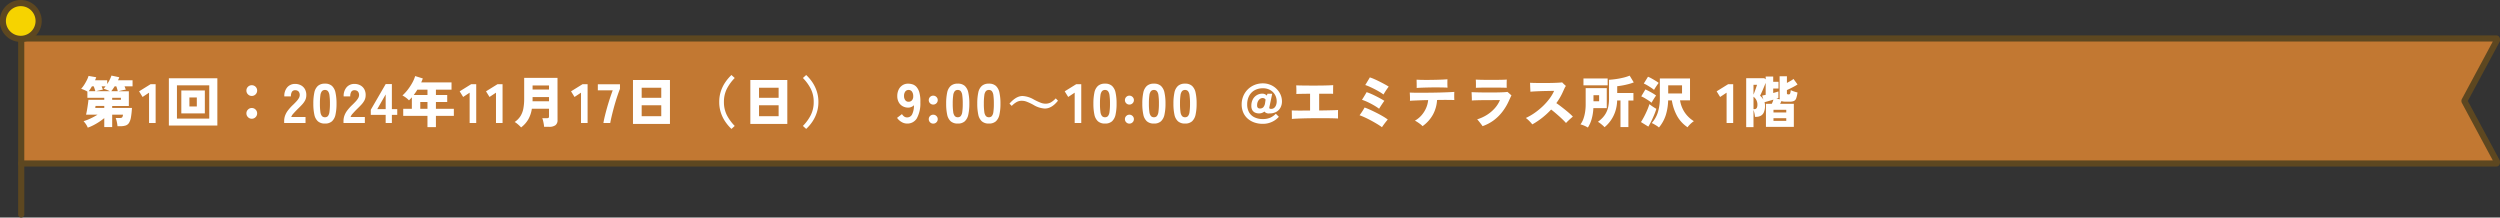
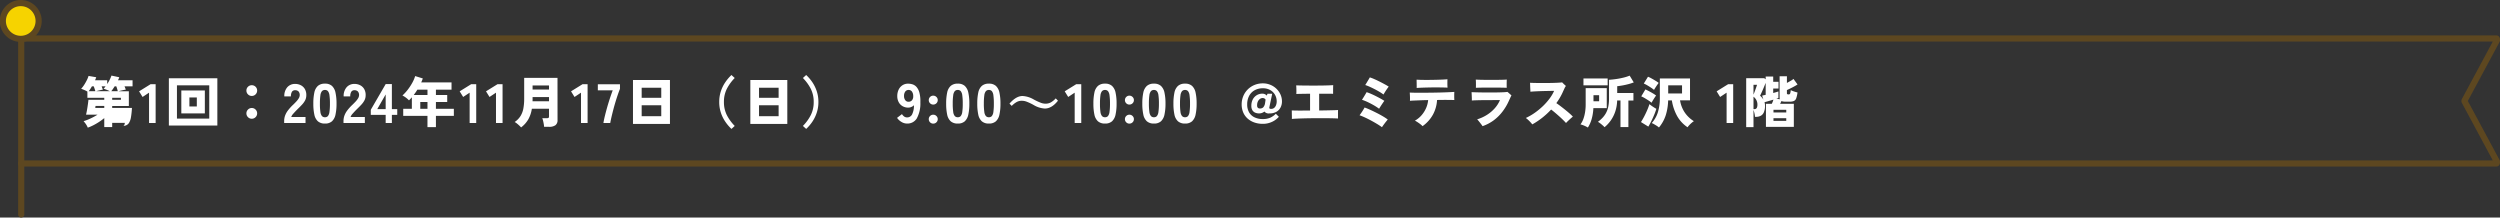
<svg xmlns="http://www.w3.org/2000/svg" width="813" height="70.75" viewBox="0 0 813 70.75">
  <rect x="0" y="0" width="813" height="70.75" fill="#333333" stroke="none" />
  <defs>
    <clipPath id="clip-path">
      <rect id="長方形_4944" data-name="長方形 4944" width="813" height="70.75" fill="none" />
    </clipPath>
  </defs>
  <g id="project-02_date_01" transform="translate(-548.849 -3309.4)">
    <g id="グループ_10475" data-name="グループ 10475" transform="translate(548.849 3309.4)">
      <g id="グループ_10468" data-name="グループ 10468" transform="translate(0 0)" clip-path="url(#clip-path)">
-         <path id="パス_41701" data-name="パス 41701" d="M6.979,12.506H811.892c.165,0,.259.4.157.668L801.55,32.7a.424.424,0,0,0,0,.271l10.5,19.525c.1.272.008.668-.157.668H6.979" transform="translate(-0.079 0)" fill="#c27832" />
        <path id="パス_41702" data-name="パス 41702" d="M811.892,54.163H6.979a1,1,0,0,1,0-2H810.735L800.669,33.444a1.006,1.006,0,0,1-.057-.126,1.429,1.429,0,0,1,0-.966,1.006,1.006,0,0,1,.057-.126l10.066-18.719H6.979a1,1,0,0,1,0-2H811.892a1.13,1.13,0,0,1,.935.5,1.714,1.714,0,0,1,.159,1.516.976.976,0,0,1-.056.123L802.612,32.834l10.317,19.187a.976.976,0,0,1,.056.123,1.714,1.714,0,0,1-.159,1.516A1.13,1.13,0,0,1,811.892,54.163Z" transform="translate(-0.079 0)" fill="#5d4720" />
        <line id="線_107" data-name="線 107" y1="60.769" transform="translate(6.9 8.981)" fill="#ffef00" />
        <path id="線_108" data-name="線 108" d="M0,61.769a1,1,0,0,1-1-1V0A1,1,0,0,1,0-1,1,1,0,0,1,1,0V60.769A1,1,0,0,1,0,61.769Z" transform="translate(6.9 8.981)" fill="#5d4720" />
        <path id="パス_41703" data-name="パス 41703" d="M12.509,6.821A5.755,5.755,0,1,1,6.755,1a5.787,5.787,0,0,1,5.754,5.82" transform="translate(-0.011 0)" fill="#f6d300" />
        <path id="パス_41704" data-name="パス 41704" d="M6.755,0a6.82,6.82,0,0,1,0,13.64A6.82,6.82,0,0,1,6.755,0Zm0,11.64a4.82,4.82,0,0,0,0-9.64,4.82,4.82,0,0,0,0,9.64Z" transform="translate(-0.011 0)" fill="#5d4720" />
      </g>
    </g>
-     <path id="パス_41900" data-name="パス 41900" d="M2.394,1.512A5.666,5.666,0,0,0,1.8.4a7.308,7.308,0,0,0-.774-.99,16.915,16.915,0,0,0,2.223-.864A19.925,19.925,0,0,0,5.58-2.718H1.836q.108-.468.234-1.116T2.3-5.184q.108-.7.189-1.323T2.61-7.542H7.758V-8.19H2.268v-2.034a8.659,8.659,0,0,0-1.035-.522,8.56,8.56,0,0,0-1-.378A9.141,9.141,0,0,0,1.215-12.4a15.806,15.806,0,0,0,.864-1.512,8.283,8.283,0,0,0,.567-1.4l2.5.432q-.162.45-.378.972H8.712v1.242a13.873,13.873,0,0,0,.819-1.422,10.345,10.345,0,0,0,.567-1.332l2.538.54a4.263,4.263,0,0,1-.18.477q-.108.243-.234.495h4.734v1.98h-2.61q.126.306.234.594t.18.486q-.522.072-1.215.225t-1.161.3H15.75v4.788H10.332V-4.9h6.426a25.446,25.446,0,0,1-.324,3.042,5.084,5.084,0,0,1-.621,1.8A2.058,2.058,0,0,1,14.724.81a5.483,5.483,0,0,1-1.746.234H12.06a11.071,11.071,0,0,0-.225-1.431,6.742,6.742,0,0,0-.369-1.233h1.17a2.553,2.553,0,0,0,.7-.072.538.538,0,0,0,.342-.315,2.936,2.936,0,0,0,.18-.711H10.332V1.314H7.758V-1.6a18.039,18.039,0,0,1-1.71,1.26A20.107,20.107,0,0,1,4.176.747,13.6,13.6,0,0,1,2.394,1.512Zm2.7-11.844h4.5q-.27-.144-.666-.306t-.774-.306q-.378-.144-.63-.216a3.262,3.262,0,0,0,.342-.36q.162-.2.324-.414h-1.3q.126.288.234.585l.18.495q-.414.072-1.08.225T5.094-10.332Zm-2.394,0H4.86q-.072-.288-.225-.738t-.3-.864H3.744A12.377,12.377,0,0,1,2.7-10.332Zm7.326,0H12.15q-.072-.324-.207-.774t-.279-.828h-.522q-.288.468-.576.882T10.026-10.332ZM4.824-4.9H7.758v-.648H4.914Zm5.508-2.646h2.844V-8.19H10.332ZM22.32,0V-9.864l-2.106,1.4L19.08-10.3l3.744-2.322h1.638V0Zm6.444.828V-14.544H44.532V.828Zm2.628-2.25H41.9V-12.258H31.392Zm1.422-1.71v-7.452h7.65v7.452Zm2.628-2.25h2.412V-8.3H35.442Zm20.286,4A1.681,1.681,0,0,1,54.495-1.9a1.681,1.681,0,0,1-.513-1.233,1.681,1.681,0,0,1,.513-1.233,1.681,1.681,0,0,1,1.233-.513,1.681,1.681,0,0,1,1.233.513,1.681,1.681,0,0,1,.513,1.233A1.681,1.681,0,0,1,56.961-1.9,1.681,1.681,0,0,1,55.728-1.386Zm0-7.416a1.681,1.681,0,0,1-1.233-.513,1.681,1.681,0,0,1-.513-1.233,1.673,1.673,0,0,1,.513-1.242,1.7,1.7,0,0,1,1.233-.5,1.7,1.7,0,0,1,1.233.5,1.673,1.673,0,0,1,.513,1.242,1.681,1.681,0,0,1-.513,1.233A1.681,1.681,0,0,1,55.728-8.8ZM66.258,0V-.648a5.286,5.286,0,0,1,.27-1.665,6.3,6.3,0,0,1,.909-1.7A14.406,14.406,0,0,1,69.174-5.94q.54-.522,1.026-1.044a6.182,6.182,0,0,0,.792-1.035,2.062,2.062,0,0,0,.324-.963,1.733,1.733,0,0,0-.369-1.26,1.465,1.465,0,0,0-1.125-.414,1.136,1.136,0,0,0-1.044.522,2.806,2.806,0,0,0-.324,1.476H66.312a4.24,4.24,0,0,1,.981-2.988,3.287,3.287,0,0,1,2.529-1.062,3.973,3.973,0,0,1,1.881.441,3.208,3.208,0,0,1,1.314,1.278,3.87,3.87,0,0,1,.441,2.061,3.473,3.473,0,0,1-.387,1.566,6.545,6.545,0,0,1-.99,1.377q-.621.675-1.431,1.449-.774.774-1.377,1.458a3.04,3.04,0,0,0-.711,1.116h4.644V0ZM79.524.18a3.343,3.343,0,0,1-2.3-.738,4,4,0,0,1-1.152-2.178A16.561,16.561,0,0,1,75.744-6.3a16.663,16.663,0,0,1,.324-3.582A4,4,0,0,1,77.22-12.06a3.343,3.343,0,0,1,2.3-.738,3.273,3.273,0,0,1,2.286.738,4.109,4.109,0,0,1,1.143,2.178A16.228,16.228,0,0,1,83.286-6.3a16.128,16.128,0,0,1-.333,3.564A4.109,4.109,0,0,1,81.81-.558,3.273,3.273,0,0,1,79.524.18Zm0-2.052a1.235,1.235,0,0,0,.963-.387,2.663,2.663,0,0,0,.5-1.35A18.179,18.179,0,0,0,81.144-6.3,18.372,18.372,0,0,0,80.991-9a2.677,2.677,0,0,0-.5-1.359,1.235,1.235,0,0,0-.963-.387,1.263,1.263,0,0,0-.972.387A2.618,2.618,0,0,0,78.039-9a18.372,18.372,0,0,0-.153,2.7,18.179,18.179,0,0,0,.153,2.691,2.6,2.6,0,0,0,.513,1.35A1.263,1.263,0,0,0,79.524-1.872ZM85.554,0V-.648a5.286,5.286,0,0,1,.27-1.665,6.3,6.3,0,0,1,.909-1.7A14.406,14.406,0,0,1,88.47-5.94q.54-.522,1.026-1.044a6.182,6.182,0,0,0,.792-1.035,2.062,2.062,0,0,0,.324-.963,1.733,1.733,0,0,0-.369-1.26,1.465,1.465,0,0,0-1.125-.414,1.136,1.136,0,0,0-1.044.522,2.805,2.805,0,0,0-.324,1.476H85.608a4.24,4.24,0,0,1,.981-2.988,3.287,3.287,0,0,1,2.529-1.062A3.973,3.973,0,0,1,91-12.267a3.208,3.208,0,0,1,1.314,1.278,3.87,3.87,0,0,1,.441,2.061,3.473,3.473,0,0,1-.387,1.566,6.545,6.545,0,0,1-.99,1.377q-.621.675-1.431,1.449-.774.774-1.377,1.458a3.04,3.04,0,0,0-.711,1.116H92.5V0ZM99.27,0V-2.646H94.428V-4.3l4.842-8.352h2.016v8.136h1.746v1.872h-1.746V0ZM96.534-4.518H99.27v-4.77ZM112.86,1.35V-2.322h-7.884V-4.608h2.808V-8.352q-.234.252-.459.5t-.477.486a8.587,8.587,0,0,0-.927-.828,7.548,7.548,0,0,0-1.2-.756,14.226,14.226,0,0,0,1.728-1.881,17.226,17.226,0,0,0,1.467-2.232,11.073,11.073,0,0,0,.945-2.2l2.484.774q-.108.324-.243.648t-.279.648h9.864v2.358h-5.076v1.728h3.672v2.286h-3.672v2.214h5.832v2.286h-5.832V1.35ZM108.4-9.108h4.464v-1.728h-3.294q-.27.45-.567.882T108.4-9.108Zm2.124,4.5h2.34V-6.822h-2.34ZM126.576,0V-9.864l-2.106,1.4L123.336-10.3l3.744-2.322h1.638V0Zm8.568,0V-9.864l-2.106,1.4L131.9-10.3l3.744-2.322h1.638V0ZM143.3,1.44a6.291,6.291,0,0,0-.6-.63q-.369-.342-.765-.657a4.23,4.23,0,0,0-.72-.477,6.6,6.6,0,0,0,1.9-1.935,7.17,7.17,0,0,0,.936-2.484,17.056,17.056,0,0,0,.261-3.123v-6.822h10.836L155.16-.972A1.993,1.993,0,0,1,154.476.72a3.393,3.393,0,0,1-2.07.522h-1.62a7.782,7.782,0,0,0-.108-.909q-.09-.531-.216-1.053a5.054,5.054,0,0,0-.27-.846h1.458a1.11,1.11,0,0,0,.567-.108q.171-.108.171-.5V-4.644h-5.58a10.04,10.04,0,0,1-1.116,3.384A8.84,8.84,0,0,1,143.3,1.44Zm3.726-8.5h5.364V-8.442h-5.346v.963Q147.042-7.272,147.024-7.056Zm.018-3.816h5.346V-12.2h-5.346ZM162.792,0V-9.864l-2.106,1.4L159.552-10.3l3.744-2.322h1.638V0Zm7.29,0q.144-.936.468-2.268t.747-2.826q.423-1.494.9-2.934t.909-2.592h-4.842V-12.6h7.2v1.512q-.324.774-.7,1.872t-.756,2.349q-.378,1.251-.711,2.529t-.594,2.4Q172.44-.81,172.3,0Zm9.612.306V-13.986h12.024V.306Zm2.826-2.52h6.372V-5.778H182.52Zm0-5.976h6.372v-3.276H182.52Zm29.2,10.116a14.045,14.045,0,0,1-2.007-2.358,11.67,11.67,0,0,1-1.44-2.943,11,11,0,0,1-.531-3.465,10.979,10.979,0,0,1,.531-3.474,11.71,11.71,0,0,1,1.44-2.934,14.045,14.045,0,0,1,2.007-2.358l1.062.972a14.324,14.324,0,0,0-2.556,3.51,9.3,9.3,0,0,0-.954,4.284,9.3,9.3,0,0,0,.954,4.284,14.324,14.324,0,0,0,2.556,3.51Zm6.138-1.62V-13.986h12.024V.306Zm2.826-2.52h6.372V-5.778H220.68Zm0-5.976h6.372v-3.276H220.68ZM236.016,1.926,234.954.954a14.324,14.324,0,0,0,2.556-3.51,9.3,9.3,0,0,0,.954-4.284,9.3,9.3,0,0,0-.954-4.284,14.324,14.324,0,0,0-2.556-3.51l1.062-.972a13.3,13.3,0,0,1,2.016,2.358,11.9,11.9,0,0,1,1.431,2.934,10.979,10.979,0,0,1,.531,3.474,11,11,0,0,1-.531,3.465,11.853,11.853,0,0,1-1.431,2.943A13.3,13.3,0,0,1,236.016,1.926ZM268.812.18a3.484,3.484,0,0,1-1.827-.54,4.454,4.454,0,0,1-1.413-1.314l1.6-1.224a2.568,2.568,0,0,0,.72.792,1.572,1.572,0,0,0,.918.288,1.8,1.8,0,0,0,1.629-.927,6.442,6.442,0,0,0,.621-3.051,2.145,2.145,0,0,1-.81.567A2.579,2.579,0,0,1,269.226-5a3.658,3.658,0,0,1-1.836-.459,3.3,3.3,0,0,1-1.278-1.3,4.064,4.064,0,0,1-.468-2,4.7,4.7,0,0,1,.441-2.079,3.5,3.5,0,0,1,1.233-1.431,3.291,3.291,0,0,1,1.854-.522,4.641,4.641,0,0,1,1.494.243,2.966,2.966,0,0,1,1.287.891,4.685,4.685,0,0,1,.9,1.836,11.013,11.013,0,0,1,.3,3.1,10.132,10.132,0,0,1-1.17,5.247A3.565,3.565,0,0,1,268.812.18Zm.45-7.092a1.435,1.435,0,0,0,1.179-.495,1.955,1.955,0,0,0,.387-1.323,2.514,2.514,0,0,0-.414-1.494,1.3,1.3,0,0,0-1.1-.522,1.289,1.289,0,0,0-1.071.522,2.328,2.328,0,0,0-.4,1.458,2.134,2.134,0,0,0,.4,1.341A1.238,1.238,0,0,0,269.262-6.912ZM277.344.2a1.408,1.408,0,0,1-1.035-.423,1.387,1.387,0,0,1-.423-1.017,1.408,1.408,0,0,1,.423-1.035,1.408,1.408,0,0,1,1.035-.423,1.417,1.417,0,0,1,1.026.423,1.393,1.393,0,0,1,.432,1.035,1.372,1.372,0,0,1-.432,1.017A1.417,1.417,0,0,1,277.344.2Zm0-6.192a1.408,1.408,0,0,1-1.035-.423,1.408,1.408,0,0,1-.423-1.035,1.387,1.387,0,0,1,.423-1.017,1.408,1.408,0,0,1,1.035-.423,1.417,1.417,0,0,1,1.026.423,1.372,1.372,0,0,1,.432,1.017,1.393,1.393,0,0,1-.432,1.035A1.417,1.417,0,0,1,277.344-5.994ZM285.318.18a3.343,3.343,0,0,1-2.3-.738,4,4,0,0,1-1.152-2.178,16.563,16.563,0,0,1-.324-3.564,16.665,16.665,0,0,1,.324-3.582,4,4,0,0,1,1.152-2.178,3.343,3.343,0,0,1,2.3-.738,3.273,3.273,0,0,1,2.286.738,4.109,4.109,0,0,1,1.143,2.178A16.226,16.226,0,0,1,289.08-6.3a16.127,16.127,0,0,1-.333,3.564A4.109,4.109,0,0,1,287.6-.558,3.273,3.273,0,0,1,285.318.18Zm0-2.052a1.235,1.235,0,0,0,.963-.387,2.662,2.662,0,0,0,.5-1.35,18.175,18.175,0,0,0,.153-2.691,18.368,18.368,0,0,0-.153-2.7,2.677,2.677,0,0,0-.5-1.359,1.235,1.235,0,0,0-.963-.387,1.263,1.263,0,0,0-.972.387A2.619,2.619,0,0,0,283.833-9a18.373,18.373,0,0,0-.153,2.7,18.18,18.18,0,0,0,.153,2.691,2.6,2.6,0,0,0,.513,1.35A1.263,1.263,0,0,0,285.318-1.872ZM295.434.18a3.343,3.343,0,0,1-2.3-.738,4,4,0,0,1-1.152-2.178,16.563,16.563,0,0,1-.324-3.564,16.665,16.665,0,0,1,.324-3.582,4,4,0,0,1,1.152-2.178,3.343,3.343,0,0,1,2.3-.738,3.273,3.273,0,0,1,2.286.738,4.109,4.109,0,0,1,1.143,2.178A16.226,16.226,0,0,1,299.2-6.3a16.127,16.127,0,0,1-.333,3.564A4.109,4.109,0,0,1,297.72-.558,3.273,3.273,0,0,1,295.434.18Zm0-2.052a1.235,1.235,0,0,0,.963-.387,2.662,2.662,0,0,0,.5-1.35,18.175,18.175,0,0,0,.153-2.691A18.368,18.368,0,0,0,296.9-9a2.677,2.677,0,0,0-.5-1.359,1.235,1.235,0,0,0-.963-.387,1.263,1.263,0,0,0-.972.387A2.619,2.619,0,0,0,293.949-9a18.373,18.373,0,0,0-.153,2.7,18.18,18.18,0,0,0,.153,2.691,2.6,2.6,0,0,0,.513,1.35A1.263,1.263,0,0,0,295.434-1.872ZM306.375-8.78a8.05,8.05,0,0,1,3.656,1.134,19.863,19.863,0,0,0,2.347,1.09,4.377,4.377,0,0,0,1.45.272,3.622,3.622,0,0,0,1.705-.387,6.787,6.787,0,0,0,1.644-1.336l.721.756Q315.885-4.7,313.617-4.7a7.915,7.915,0,0,1-3.656-1.169,16.9,16.9,0,0,0-2.312-1.09,4.465,4.465,0,0,0-1.485-.272,3.473,3.473,0,0,0-1.652.387,7.064,7.064,0,0,0-1.644,1.283L302.13-6.3Q304.292-8.78,306.375-8.78ZM323.334,0V-9.864l-2.106,1.4L320.094-10.3l3.744-2.322h1.638V0ZM333.2.18a3.343,3.343,0,0,1-2.3-.738,4,4,0,0,1-1.152-2.178,16.563,16.563,0,0,1-.324-3.564,16.665,16.665,0,0,1,.324-3.582,4,4,0,0,1,1.152-2.178,3.343,3.343,0,0,1,2.3-.738,3.273,3.273,0,0,1,2.286.738,4.109,4.109,0,0,1,1.143,2.178A16.226,16.226,0,0,1,336.96-6.3a16.127,16.127,0,0,1-.333,3.564,4.109,4.109,0,0,1-1.143,2.178A3.273,3.273,0,0,1,333.2.18Zm0-2.052a1.235,1.235,0,0,0,.963-.387,2.662,2.662,0,0,0,.5-1.35,18.175,18.175,0,0,0,.153-2.691,18.368,18.368,0,0,0-.153-2.7,2.677,2.677,0,0,0-.5-1.359,1.235,1.235,0,0,0-.963-.387,1.263,1.263,0,0,0-.972.387A2.619,2.619,0,0,0,331.713-9a18.373,18.373,0,0,0-.153,2.7,18.18,18.18,0,0,0,.153,2.691,2.6,2.6,0,0,0,.513,1.35A1.263,1.263,0,0,0,333.2-1.872ZM341.136.2A1.408,1.408,0,0,1,340.1-.225a1.387,1.387,0,0,1-.423-1.017,1.408,1.408,0,0,1,.423-1.035,1.408,1.408,0,0,1,1.035-.423,1.417,1.417,0,0,1,1.026.423,1.393,1.393,0,0,1,.432,1.035,1.372,1.372,0,0,1-.432,1.017A1.417,1.417,0,0,1,341.136.2Zm0-6.192a1.408,1.408,0,0,1-1.035-.423,1.408,1.408,0,0,1-.423-1.035,1.387,1.387,0,0,1,.423-1.017,1.408,1.408,0,0,1,1.035-.423,1.417,1.417,0,0,1,1.026.423,1.372,1.372,0,0,1,.432,1.017,1.393,1.393,0,0,1-.432,1.035A1.417,1.417,0,0,1,341.136-5.994ZM349.11.18a3.343,3.343,0,0,1-2.3-.738,4,4,0,0,1-1.152-2.178A16.563,16.563,0,0,1,345.33-6.3a16.665,16.665,0,0,1,.324-3.582,4,4,0,0,1,1.152-2.178,3.343,3.343,0,0,1,2.3-.738,3.273,3.273,0,0,1,2.286.738,4.109,4.109,0,0,1,1.143,2.178,16.226,16.226,0,0,1,.333,3.582,16.127,16.127,0,0,1-.333,3.564A4.109,4.109,0,0,1,351.4-.558,3.273,3.273,0,0,1,349.11.18Zm0-2.052a1.235,1.235,0,0,0,.963-.387,2.662,2.662,0,0,0,.5-1.35A18.175,18.175,0,0,0,350.73-6.3a18.368,18.368,0,0,0-.153-2.7,2.677,2.677,0,0,0-.5-1.359,1.235,1.235,0,0,0-.963-.387,1.263,1.263,0,0,0-.972.387A2.619,2.619,0,0,0,347.625-9a18.373,18.373,0,0,0-.153,2.7,18.18,18.18,0,0,0,.153,2.691,2.6,2.6,0,0,0,.513,1.35A1.263,1.263,0,0,0,349.11-1.872ZM359.226.18a3.343,3.343,0,0,1-2.3-.738,4,4,0,0,1-1.152-2.178,16.563,16.563,0,0,1-.324-3.564,16.665,16.665,0,0,1,.324-3.582,4,4,0,0,1,1.152-2.178,3.343,3.343,0,0,1,2.3-.738,3.273,3.273,0,0,1,2.286.738,4.109,4.109,0,0,1,1.143,2.178,16.226,16.226,0,0,1,.333,3.582,16.127,16.127,0,0,1-.333,3.564,4.109,4.109,0,0,1-1.143,2.178A3.273,3.273,0,0,1,359.226.18Zm0-2.052a1.235,1.235,0,0,0,.963-.387,2.662,2.662,0,0,0,.5-1.35,18.175,18.175,0,0,0,.153-2.691,18.368,18.368,0,0,0-.153-2.7,2.677,2.677,0,0,0-.5-1.359,1.235,1.235,0,0,0-.963-.387,1.263,1.263,0,0,0-.972.387A2.619,2.619,0,0,0,357.741-9a18.373,18.373,0,0,0-.153,2.7,18.18,18.18,0,0,0,.153,2.691,2.6,2.6,0,0,0,.513,1.35A1.263,1.263,0,0,0,359.226-1.872ZM384.48.27a8.209,8.209,0,0,1-2.664-.423,6.5,6.5,0,0,1-2.187-1.242,5.614,5.614,0,0,1-1.467-2,6.538,6.538,0,0,1-.522-2.673,6.862,6.862,0,0,1,.513-2.646,6.694,6.694,0,0,1,1.44-2.178,6.71,6.71,0,0,1,2.187-1.467,7.067,7.067,0,0,1,2.772-.531,6.314,6.314,0,0,1,2.367.45,6.193,6.193,0,0,1,1.98,1.26,6.083,6.083,0,0,1,1.35,1.881,5.446,5.446,0,0,1,.495,2.313,4.293,4.293,0,0,1-.423,1.863,3.393,3.393,0,0,1-1.332,1.449,4.512,4.512,0,0,1-2.385.558,1.734,1.734,0,0,1-1.566-.612,2.7,2.7,0,0,1-1.746.612,3.221,3.221,0,0,1-1.224-.234,1.971,1.971,0,0,1-.927-.774,2.61,2.61,0,0,1-.351-1.44,4.381,4.381,0,0,1,.486-2.142,3.473,3.473,0,0,1,1.3-1.359,3.5,3.5,0,0,1,1.791-.477,1.87,1.87,0,0,1,1.44.63l.234-.612h1.53l-.936,4.446q-.108.486.576.486a1.489,1.489,0,0,0,1.026-.351,2.152,2.152,0,0,0,.594-.9,3.344,3.344,0,0,0,.2-1.143,4.331,4.331,0,0,0-.558-2.2,4.064,4.064,0,0,0-1.566-1.539,4.73,4.73,0,0,0-2.358-.567,5.4,5.4,0,0,0-2.718.657,4.467,4.467,0,0,0-1.773,1.836,5.767,5.767,0,0,0-.621,2.727,5.073,5.073,0,0,0,.63,2.628,4.05,4.05,0,0,0,1.773,1.611,6.022,6.022,0,0,0,2.637.549,6,6,0,0,0,2.457-.441,5.935,5.935,0,0,0,1.809-1.287l.99.99a6.585,6.585,0,0,1-2.2,1.638A6.984,6.984,0,0,1,384.48.27Zm-.918-4.986a1.512,1.512,0,0,0,1.071-.36,2.555,2.555,0,0,0,.6-1.3l.18-1.224a1.056,1.056,0,0,0-.468-.423,1.37,1.37,0,0,0-.5-.1,1.473,1.473,0,0,0-.828.279,2.105,2.105,0,0,0-.684.8,2.757,2.757,0,0,0-.27,1.278,1.066,1.066,0,0,0,.252.828A.96.96,0,0,0,383.562-4.716Zm10.4,3.4q.018-.288.009-.738t-.018-.909q-.009-.459-.009-.819a.835.835,0,0,1-.018-.162v-.144q.378.018,1.269.036t2.106.009q1.215-.009,2.583-.009V-9.522q-1.458.018-2.673.036t-1.791.054q.018-.378.018-.918t-.018-1.053q-.018-.513-.054-.837.432.018,1.35.036t2.115.027q1.2.009,2.493.009t2.511-.018q1.215-.018,2.16-.054t1.413-.072q-.018.36-.027.909t-.009,1.071v.846q-.576-.036-1.809-.036H402.84v5.454q1.458-.018,2.745-.045t2.2-.054q.909-.027,1.2-.063-.018.234-.018.639v2.133q-.432-.036-1.359-.063t-2.151-.036q-1.224-.009-2.61-.009t-2.772.018q-1.386.018-2.61.054t-2.142.081Q394.4-1.368,393.966-1.314Zm29.3,2.682q-.7-.522-1.647-1.089T419.652-.837q-1.026-.549-1.989-.99T415.98-2.52q.27-.36.585-.819t.594-.918q.279-.459.459-.783.864.306,1.9.783t2.1,1.017q1.062.54,1.989,1.089a15.937,15.937,0,0,1,1.539,1.017q-.27.324-.621.765t-.684.9Q423.5.99,423.27,1.368Zm.486-10.638a13.456,13.456,0,0,0-1.278-.855q-.738-.441-1.557-.864t-1.62-.783a14.627,14.627,0,0,0-1.467-.576q.2-.306.495-.8t.585-.972q.288-.477.414-.711a13.553,13.553,0,0,1,1.44.549q.846.369,1.737.819t1.683.882q.792.432,1.278.756-.252.324-.585.8t-.63.954Q423.954-9.594,423.756-9.27Zm-1.422,4.626a17.122,17.122,0,0,0-1.683-1.1q-.963-.558-1.971-1.035a15.614,15.614,0,0,0-1.908-.765q.2-.306.5-.792t.585-.963q.288-.477.414-.729a13.324,13.324,0,0,1,1.386.522q.792.342,1.611.756t1.557.819q.738.405,1.224.729-.252.324-.576.8t-.63.954Q422.532-4.968,422.334-4.644Zm14.13,5.67a5.144,5.144,0,0,0-.729-.657q-.459-.351-.927-.657a6.226,6.226,0,0,0-.828-.468,7.993,7.993,0,0,0,2.142-1.737A9.018,9.018,0,0,0,437.6-4.824a8.507,8.507,0,0,0,.684-2.628q-1.26.018-2.412.063l-2.061.081q-.909.036-1.449.09.036-.612.009-1.35T432.306-9.9q.63.036,1.719.054t2.457.009q1.368-.009,2.853-.027t2.9-.054q1.413-.036,2.6-.09t1.962-.108q-.036.54-.036,1.3t.036,1.35q-.774-.036-2.286-.045t-3.33.027a11.242,11.242,0,0,1-1.3,4.689A11.347,11.347,0,0,1,436.464,1.026Zm-1.908-12.42q.018-.324.009-.783t-.009-.927q-.018-.27-.018-.522v-.468q.72.054,1.755.072t2.214.009q1.179-.009,2.331-.036t2.133-.072q.981-.045,1.593-.1-.018.612-.018,1.4T444.6-11.5q-.684-.036-1.728-.054t-2.25-.018q-1.206,0-2.385.027t-2.151.063Q435.114-11.448,434.556-11.394Zm21.42,12.42a7.209,7.209,0,0,0-.468-.666q-.306-.4-.639-.819a8.253,8.253,0,0,0-.639-.729,13.217,13.217,0,0,0,3.2-1.467,11.807,11.807,0,0,0,2.538-2.151,9.552,9.552,0,0,0,1.674-2.646h-1.008q-.7,0-1.62.009t-1.908.009q-.99,0-1.917.018t-1.638.045q-.711.027-1.053.063.018-.252,0-.783t-.045-1.089q-.027-.558-.045-.846.4.018,1.287.045t2.07.045q1.179.018,2.457.018t2.466-.018q1.188-.018,2.088-.063a12.026,12.026,0,0,0,1.314-.117q.252.216.639.558t.657.594a9.009,9.009,0,0,0-.423.846q-.261.576-.513,1.116a17.484,17.484,0,0,1-2.007,3.33A14.3,14.3,0,0,1,459.639-.9,13.551,13.551,0,0,1,455.976,1.026Zm-2.16-12.474q.018-.342.018-.819t-.009-.972q-.009-.495-.045-.873.324.018,1.1.045t1.818.036q1.044.009,2.169.009t2.16-.009q1.035-.009,1.791-.036t1.044-.063v.054q-.018.324-.027.792t-.009.963q0,.5.018.873-.36-.018-1.152-.036t-1.818-.027q-1.026-.009-2.124-.009t-2.106.009q-1.008.009-1.755.027T453.816-11.448ZM472.158.45a13.1,13.1,0,0,0-.963-1.08,10.2,10.2,0,0,0-1.143-1.008,18.235,18.235,0,0,0,2.961-1.719,22.608,22.608,0,0,0,2.655-2.2A19.428,19.428,0,0,0,477.81-8a12.734,12.734,0,0,0,1.44-2.457q-.378,0-1.125.018t-1.683.036q-.936.018-1.89.054t-1.755.081q-.8.045-1.251.1-.018-.36-.045-.891t-.045-1.08q-.018-.549-.036-.945.54.036,1.4.054t1.9.027q1.035.009,2.115,0t2.07-.036q.99-.027,1.764-.072t1.188-.1l.378.378q.234.234.477.45t.369.342a3.863,3.863,0,0,0-.486.828q-.216.486-.414.9a18.332,18.332,0,0,1-.99,1.971,21.893,21.893,0,0,1-1.224,1.881q.576.378,1.323.945t1.521,1.188q.774.621,1.449,1.215a14.714,14.714,0,0,1,1.089,1.044q-.27.2-.729.612t-.882.819q-.423.405-.621.639-.36-.414-.963-1.008t-1.314-1.224q-.711-.63-1.386-1.2t-1.179-.945a25,25,0,0,1-2.862,2.646A24.458,24.458,0,0,1,472.158.45Zm23.49.918a6.147,6.147,0,0,0-.594-.585q-.378-.333-.792-.657a4.668,4.668,0,0,0-.774-.5,11.863,11.863,0,0,0,1.4-1.215,7.621,7.621,0,0,0,1.152-1.521,7.448,7.448,0,0,0,.783-2.034,11.89,11.89,0,0,0,.279-2.736v-6.174q1.134-.072,2.376-.252a23.631,23.631,0,0,0,2.385-.468,13.652,13.652,0,0,0,1.953-.63l1.332,2.2a14.959,14.959,0,0,1-1.656.54q-.936.252-1.917.432t-1.809.27v2.214h5.274v2.43h-1.638V1.332h-2.574V-7.326h-1.08a12.4,12.4,0,0,1-.648,3.69,11.214,11.214,0,0,1-1.476,2.88A11.219,11.219,0,0,1,495.648,1.368Zm-5.418.108a8.311,8.311,0,0,0-1.161-.594A8.427,8.427,0,0,0,487.818.45a6.829,6.829,0,0,0,.963-1.836,12.143,12.143,0,0,0,.549-2.232,15.84,15.84,0,0,0,.18-2.376V-11.34h6.858v6.516h-4.356a15.638,15.638,0,0,1-.567,3.573A10.431,10.431,0,0,1,490.23,1.476Zm-1.44-13.734V-14.49h7.866v2.232Zm3.258,5.184h1.836V-9.036h-1.836Zm21.294,8.532a5.056,5.056,0,0,0-.7-.531q-.432-.279-.882-.531a6.349,6.349,0,0,0-.774-.378,9.275,9.275,0,0,0,2.007-3.51,15.651,15.651,0,0,0,.639-4.716V-14.49h9.81v7.128H520.2a10.087,10.087,0,0,0,.7,2.421,9.291,9.291,0,0,0,1.458,2.349,9.875,9.875,0,0,0,2.34,2,5.635,5.635,0,0,0-.729.549,9.909,9.909,0,0,0-.765.738,5.217,5.217,0,0,0-.558.693,10.745,10.745,0,0,1-3.339-3.555,15.471,15.471,0,0,1-1.773-5.193H516.33a17.613,17.613,0,0,1-.747,4.734A12.028,12.028,0,0,1,513.342,1.458Zm-3.456-.288L507.492-.306q.522-.81,1.053-1.827t.981-2.07a19.492,19.492,0,0,0,.72-1.935,10.01,10.01,0,0,0,1.107.828q.657.432,1.143.7a20.574,20.574,0,0,1-.711,1.962q-.441,1.062-.936,2.061T509.886,1.17Zm6.462-10.782h4.5v-2.646h-4.5ZM510.93-6.588a7.148,7.148,0,0,0-.918-.693q-.612-.4-1.269-.792a8.408,8.408,0,0,0-1.161-.585l1.35-2.268q.558.252,1.2.594t1.242.7a9.62,9.62,0,0,1,1.035.7q-.18.234-.477.684t-.576.918Q511.074-6.858,510.93-6.588Zm.81-4.176a8.995,8.995,0,0,0-.927-.693q-.6-.4-1.26-.792a9.059,9.059,0,0,0-1.143-.585l1.368-2.214a10.369,10.369,0,0,1,1.188.576q.684.378,1.323.774a8.9,8.9,0,0,1,.963.666q-.18.216-.486.657t-.594.891Q511.884-11.034,511.74-10.764ZM535.338,0V-9.864l-2.106,1.4L532.1-10.3l3.744-2.322h1.638V0Zm6.372,1.35V-14.58h5.85l.486.378v-.9h2.448v1.71h1.728v2.178h-1.728v1.458q.522-.144.972-.279t.72-.225v2.124q-.126.054-.3.108t-.369.126l1.152.18a1,1,0,0,1-.072-.27,2.465,2.465,0,0,1-.018-.306v-6.894h2.376v2.16q.576-.306,1.17-.648a7.547,7.547,0,0,0,.972-.648l1.314,1.8q-.612.4-1.566.9t-1.89.918V-9.7a.375.375,0,0,0,.108.315.831.831,0,0,0,.45.081.483.483,0,0,0,.468-.234,3.936,3.936,0,0,0,.216-1.152,5.732,5.732,0,0,0,.63.279q.4.153.819.279t.747.2a8.547,8.547,0,0,1-.414,1.89,1.5,1.5,0,0,1-.729.873,3.164,3.164,0,0,1-1.323.225h-1.6a2.8,2.8,0,0,1-1.152-.2q-.09.2-.2.441a4.7,4.7,0,0,1-.234.459h4.464V1.26h-9.072V-6.246h1.908q.144-.306.288-.657a5.543,5.543,0,0,0,.234-.693q-.774.234-1.584.468t-1.314.36a3.572,3.572,0,0,1,.162,1.1,5.206,5.206,0,0,1-.387,2.223A2.313,2.313,0,0,1,546.4-2.322,3.272,3.272,0,0,1,544.932-2h-.36a8.6,8.6,0,0,0-.171-1.125,8.056,8.056,0,0,0-.315-1.125v5.6Zm2.376-5.868h.342q.936,0,.936-1.494a3.17,3.17,0,0,0-1.278-2.538Zm3.24-3.042-.432-1.35q.45-.09,1.152-.252V-13.05q-.288.72-.621,1.521t-.648,1.5q-.315.7-.549,1.134.36.342.639.666A3.576,3.576,0,0,1,547.326-7.56ZM550.584-.7h4.158v-.864h-4.158Zm0-2.718h4.158v-.864h-4.158Zm-6.5-5.8q.2-.468.423-1.08t.423-1.188q.2-.576.306-.936h-1.152Z" transform="translate(575 3349.4)" fill="#fff" />
+     <path id="パス_41900" data-name="パス 41900" d="M2.394,1.512A5.666,5.666,0,0,0,1.8.4a7.308,7.308,0,0,0-.774-.99,16.915,16.915,0,0,0,2.223-.864A19.925,19.925,0,0,0,5.58-2.718H1.836q.108-.468.234-1.116T2.3-5.184q.108-.7.189-1.323T2.61-7.542H7.758V-8.19H2.268v-2.034a8.659,8.659,0,0,0-1.035-.522,8.56,8.56,0,0,0-1-.378A9.141,9.141,0,0,0,1.215-12.4a15.806,15.806,0,0,0,.864-1.512,8.283,8.283,0,0,0,.567-1.4l2.5.432q-.162.45-.378.972H8.712v1.242a13.873,13.873,0,0,0,.819-1.422,10.345,10.345,0,0,0,.567-1.332l2.538.54a4.263,4.263,0,0,1-.18.477q-.108.243-.234.495h4.734v1.98h-2.61q.126.306.234.594t.18.486q-.522.072-1.215.225t-1.161.3H15.75v4.788H10.332V-4.9h6.426a25.446,25.446,0,0,1-.324,3.042,5.084,5.084,0,0,1-.621,1.8A2.058,2.058,0,0,1,14.724.81a5.483,5.483,0,0,1-1.746.234H12.06h1.17a2.553,2.553,0,0,0,.7-.072.538.538,0,0,0,.342-.315,2.936,2.936,0,0,0,.18-.711H10.332V1.314H7.758V-1.6a18.039,18.039,0,0,1-1.71,1.26A20.107,20.107,0,0,1,4.176.747,13.6,13.6,0,0,1,2.394,1.512Zm2.7-11.844h4.5q-.27-.144-.666-.306t-.774-.306q-.378-.144-.63-.216a3.262,3.262,0,0,0,.342-.36q.162-.2.324-.414h-1.3q.126.288.234.585l.18.495q-.414.072-1.08.225T5.094-10.332Zm-2.394,0H4.86q-.072-.288-.225-.738t-.3-.864H3.744A12.377,12.377,0,0,1,2.7-10.332Zm7.326,0H12.15q-.072-.324-.207-.774t-.279-.828h-.522q-.288.468-.576.882T10.026-10.332ZM4.824-4.9H7.758v-.648H4.914Zm5.508-2.646h2.844V-8.19H10.332ZM22.32,0V-9.864l-2.106,1.4L19.08-10.3l3.744-2.322h1.638V0Zm6.444.828V-14.544H44.532V.828Zm2.628-2.25H41.9V-12.258H31.392Zm1.422-1.71v-7.452h7.65v7.452Zm2.628-2.25h2.412V-8.3H35.442Zm20.286,4A1.681,1.681,0,0,1,54.495-1.9a1.681,1.681,0,0,1-.513-1.233,1.681,1.681,0,0,1,.513-1.233,1.681,1.681,0,0,1,1.233-.513,1.681,1.681,0,0,1,1.233.513,1.681,1.681,0,0,1,.513,1.233A1.681,1.681,0,0,1,56.961-1.9,1.681,1.681,0,0,1,55.728-1.386Zm0-7.416a1.681,1.681,0,0,1-1.233-.513,1.681,1.681,0,0,1-.513-1.233,1.673,1.673,0,0,1,.513-1.242,1.7,1.7,0,0,1,1.233-.5,1.7,1.7,0,0,1,1.233.5,1.673,1.673,0,0,1,.513,1.242,1.681,1.681,0,0,1-.513,1.233A1.681,1.681,0,0,1,55.728-8.8ZM66.258,0V-.648a5.286,5.286,0,0,1,.27-1.665,6.3,6.3,0,0,1,.909-1.7A14.406,14.406,0,0,1,69.174-5.94q.54-.522,1.026-1.044a6.182,6.182,0,0,0,.792-1.035,2.062,2.062,0,0,0,.324-.963,1.733,1.733,0,0,0-.369-1.26,1.465,1.465,0,0,0-1.125-.414,1.136,1.136,0,0,0-1.044.522,2.806,2.806,0,0,0-.324,1.476H66.312a4.24,4.24,0,0,1,.981-2.988,3.287,3.287,0,0,1,2.529-1.062,3.973,3.973,0,0,1,1.881.441,3.208,3.208,0,0,1,1.314,1.278,3.87,3.87,0,0,1,.441,2.061,3.473,3.473,0,0,1-.387,1.566,6.545,6.545,0,0,1-.99,1.377q-.621.675-1.431,1.449-.774.774-1.377,1.458a3.04,3.04,0,0,0-.711,1.116h4.644V0ZM79.524.18a3.343,3.343,0,0,1-2.3-.738,4,4,0,0,1-1.152-2.178A16.561,16.561,0,0,1,75.744-6.3a16.663,16.663,0,0,1,.324-3.582A4,4,0,0,1,77.22-12.06a3.343,3.343,0,0,1,2.3-.738,3.273,3.273,0,0,1,2.286.738,4.109,4.109,0,0,1,1.143,2.178A16.228,16.228,0,0,1,83.286-6.3a16.128,16.128,0,0,1-.333,3.564A4.109,4.109,0,0,1,81.81-.558,3.273,3.273,0,0,1,79.524.18Zm0-2.052a1.235,1.235,0,0,0,.963-.387,2.663,2.663,0,0,0,.5-1.35A18.179,18.179,0,0,0,81.144-6.3,18.372,18.372,0,0,0,80.991-9a2.677,2.677,0,0,0-.5-1.359,1.235,1.235,0,0,0-.963-.387,1.263,1.263,0,0,0-.972.387A2.618,2.618,0,0,0,78.039-9a18.372,18.372,0,0,0-.153,2.7,18.179,18.179,0,0,0,.153,2.691,2.6,2.6,0,0,0,.513,1.35A1.263,1.263,0,0,0,79.524-1.872ZM85.554,0V-.648a5.286,5.286,0,0,1,.27-1.665,6.3,6.3,0,0,1,.909-1.7A14.406,14.406,0,0,1,88.47-5.94q.54-.522,1.026-1.044a6.182,6.182,0,0,0,.792-1.035,2.062,2.062,0,0,0,.324-.963,1.733,1.733,0,0,0-.369-1.26,1.465,1.465,0,0,0-1.125-.414,1.136,1.136,0,0,0-1.044.522,2.805,2.805,0,0,0-.324,1.476H85.608a4.24,4.24,0,0,1,.981-2.988,3.287,3.287,0,0,1,2.529-1.062A3.973,3.973,0,0,1,91-12.267a3.208,3.208,0,0,1,1.314,1.278,3.87,3.87,0,0,1,.441,2.061,3.473,3.473,0,0,1-.387,1.566,6.545,6.545,0,0,1-.99,1.377q-.621.675-1.431,1.449-.774.774-1.377,1.458a3.04,3.04,0,0,0-.711,1.116H92.5V0ZM99.27,0V-2.646H94.428V-4.3l4.842-8.352h2.016v8.136h1.746v1.872h-1.746V0ZM96.534-4.518H99.27v-4.77ZM112.86,1.35V-2.322h-7.884V-4.608h2.808V-8.352q-.234.252-.459.5t-.477.486a8.587,8.587,0,0,0-.927-.828,7.548,7.548,0,0,0-1.2-.756,14.226,14.226,0,0,0,1.728-1.881,17.226,17.226,0,0,0,1.467-2.232,11.073,11.073,0,0,0,.945-2.2l2.484.774q-.108.324-.243.648t-.279.648h9.864v2.358h-5.076v1.728h3.672v2.286h-3.672v2.214h5.832v2.286h-5.832V1.35ZM108.4-9.108h4.464v-1.728h-3.294q-.27.45-.567.882T108.4-9.108Zm2.124,4.5h2.34V-6.822h-2.34ZM126.576,0V-9.864l-2.106,1.4L123.336-10.3l3.744-2.322h1.638V0Zm8.568,0V-9.864l-2.106,1.4L131.9-10.3l3.744-2.322h1.638V0ZM143.3,1.44a6.291,6.291,0,0,0-.6-.63q-.369-.342-.765-.657a4.23,4.23,0,0,0-.72-.477,6.6,6.6,0,0,0,1.9-1.935,7.17,7.17,0,0,0,.936-2.484,17.056,17.056,0,0,0,.261-3.123v-6.822h10.836L155.16-.972A1.993,1.993,0,0,1,154.476.72a3.393,3.393,0,0,1-2.07.522h-1.62a7.782,7.782,0,0,0-.108-.909q-.09-.531-.216-1.053a5.054,5.054,0,0,0-.27-.846h1.458a1.11,1.11,0,0,0,.567-.108q.171-.108.171-.5V-4.644h-5.58a10.04,10.04,0,0,1-1.116,3.384A8.84,8.84,0,0,1,143.3,1.44Zm3.726-8.5h5.364V-8.442h-5.346v.963Q147.042-7.272,147.024-7.056Zm.018-3.816h5.346V-12.2h-5.346ZM162.792,0V-9.864l-2.106,1.4L159.552-10.3l3.744-2.322h1.638V0Zm7.29,0q.144-.936.468-2.268t.747-2.826q.423-1.494.9-2.934t.909-2.592h-4.842V-12.6h7.2v1.512q-.324.774-.7,1.872t-.756,2.349q-.378,1.251-.711,2.529t-.594,2.4Q172.44-.81,172.3,0Zm9.612.306V-13.986h12.024V.306Zm2.826-2.52h6.372V-5.778H182.52Zm0-5.976h6.372v-3.276H182.52Zm29.2,10.116a14.045,14.045,0,0,1-2.007-2.358,11.67,11.67,0,0,1-1.44-2.943,11,11,0,0,1-.531-3.465,10.979,10.979,0,0,1,.531-3.474,11.71,11.71,0,0,1,1.44-2.934,14.045,14.045,0,0,1,2.007-2.358l1.062.972a14.324,14.324,0,0,0-2.556,3.51,9.3,9.3,0,0,0-.954,4.284,9.3,9.3,0,0,0,.954,4.284,14.324,14.324,0,0,0,2.556,3.51Zm6.138-1.62V-13.986h12.024V.306Zm2.826-2.52h6.372V-5.778H220.68Zm0-5.976h6.372v-3.276H220.68ZM236.016,1.926,234.954.954a14.324,14.324,0,0,0,2.556-3.51,9.3,9.3,0,0,0,.954-4.284,9.3,9.3,0,0,0-.954-4.284,14.324,14.324,0,0,0-2.556-3.51l1.062-.972a13.3,13.3,0,0,1,2.016,2.358,11.9,11.9,0,0,1,1.431,2.934,10.979,10.979,0,0,1,.531,3.474,11,11,0,0,1-.531,3.465,11.853,11.853,0,0,1-1.431,2.943A13.3,13.3,0,0,1,236.016,1.926ZM268.812.18a3.484,3.484,0,0,1-1.827-.54,4.454,4.454,0,0,1-1.413-1.314l1.6-1.224a2.568,2.568,0,0,0,.72.792,1.572,1.572,0,0,0,.918.288,1.8,1.8,0,0,0,1.629-.927,6.442,6.442,0,0,0,.621-3.051,2.145,2.145,0,0,1-.81.567A2.579,2.579,0,0,1,269.226-5a3.658,3.658,0,0,1-1.836-.459,3.3,3.3,0,0,1-1.278-1.3,4.064,4.064,0,0,1-.468-2,4.7,4.7,0,0,1,.441-2.079,3.5,3.5,0,0,1,1.233-1.431,3.291,3.291,0,0,1,1.854-.522,4.641,4.641,0,0,1,1.494.243,2.966,2.966,0,0,1,1.287.891,4.685,4.685,0,0,1,.9,1.836,11.013,11.013,0,0,1,.3,3.1,10.132,10.132,0,0,1-1.17,5.247A3.565,3.565,0,0,1,268.812.18Zm.45-7.092a1.435,1.435,0,0,0,1.179-.495,1.955,1.955,0,0,0,.387-1.323,2.514,2.514,0,0,0-.414-1.494,1.3,1.3,0,0,0-1.1-.522,1.289,1.289,0,0,0-1.071.522,2.328,2.328,0,0,0-.4,1.458,2.134,2.134,0,0,0,.4,1.341A1.238,1.238,0,0,0,269.262-6.912ZM277.344.2a1.408,1.408,0,0,1-1.035-.423,1.387,1.387,0,0,1-.423-1.017,1.408,1.408,0,0,1,.423-1.035,1.408,1.408,0,0,1,1.035-.423,1.417,1.417,0,0,1,1.026.423,1.393,1.393,0,0,1,.432,1.035,1.372,1.372,0,0,1-.432,1.017A1.417,1.417,0,0,1,277.344.2Zm0-6.192a1.408,1.408,0,0,1-1.035-.423,1.408,1.408,0,0,1-.423-1.035,1.387,1.387,0,0,1,.423-1.017,1.408,1.408,0,0,1,1.035-.423,1.417,1.417,0,0,1,1.026.423,1.372,1.372,0,0,1,.432,1.017,1.393,1.393,0,0,1-.432,1.035A1.417,1.417,0,0,1,277.344-5.994ZM285.318.18a3.343,3.343,0,0,1-2.3-.738,4,4,0,0,1-1.152-2.178,16.563,16.563,0,0,1-.324-3.564,16.665,16.665,0,0,1,.324-3.582,4,4,0,0,1,1.152-2.178,3.343,3.343,0,0,1,2.3-.738,3.273,3.273,0,0,1,2.286.738,4.109,4.109,0,0,1,1.143,2.178A16.226,16.226,0,0,1,289.08-6.3a16.127,16.127,0,0,1-.333,3.564A4.109,4.109,0,0,1,287.6-.558,3.273,3.273,0,0,1,285.318.18Zm0-2.052a1.235,1.235,0,0,0,.963-.387,2.662,2.662,0,0,0,.5-1.35,18.175,18.175,0,0,0,.153-2.691,18.368,18.368,0,0,0-.153-2.7,2.677,2.677,0,0,0-.5-1.359,1.235,1.235,0,0,0-.963-.387,1.263,1.263,0,0,0-.972.387A2.619,2.619,0,0,0,283.833-9a18.373,18.373,0,0,0-.153,2.7,18.18,18.18,0,0,0,.153,2.691,2.6,2.6,0,0,0,.513,1.35A1.263,1.263,0,0,0,285.318-1.872ZM295.434.18a3.343,3.343,0,0,1-2.3-.738,4,4,0,0,1-1.152-2.178,16.563,16.563,0,0,1-.324-3.564,16.665,16.665,0,0,1,.324-3.582,4,4,0,0,1,1.152-2.178,3.343,3.343,0,0,1,2.3-.738,3.273,3.273,0,0,1,2.286.738,4.109,4.109,0,0,1,1.143,2.178A16.226,16.226,0,0,1,299.2-6.3a16.127,16.127,0,0,1-.333,3.564A4.109,4.109,0,0,1,297.72-.558,3.273,3.273,0,0,1,295.434.18Zm0-2.052a1.235,1.235,0,0,0,.963-.387,2.662,2.662,0,0,0,.5-1.35,18.175,18.175,0,0,0,.153-2.691A18.368,18.368,0,0,0,296.9-9a2.677,2.677,0,0,0-.5-1.359,1.235,1.235,0,0,0-.963-.387,1.263,1.263,0,0,0-.972.387A2.619,2.619,0,0,0,293.949-9a18.373,18.373,0,0,0-.153,2.7,18.18,18.18,0,0,0,.153,2.691,2.6,2.6,0,0,0,.513,1.35A1.263,1.263,0,0,0,295.434-1.872ZM306.375-8.78a8.05,8.05,0,0,1,3.656,1.134,19.863,19.863,0,0,0,2.347,1.09,4.377,4.377,0,0,0,1.45.272,3.622,3.622,0,0,0,1.705-.387,6.787,6.787,0,0,0,1.644-1.336l.721.756Q315.885-4.7,313.617-4.7a7.915,7.915,0,0,1-3.656-1.169,16.9,16.9,0,0,0-2.312-1.09,4.465,4.465,0,0,0-1.485-.272,3.473,3.473,0,0,0-1.652.387,7.064,7.064,0,0,0-1.644,1.283L302.13-6.3Q304.292-8.78,306.375-8.78ZM323.334,0V-9.864l-2.106,1.4L320.094-10.3l3.744-2.322h1.638V0ZM333.2.18a3.343,3.343,0,0,1-2.3-.738,4,4,0,0,1-1.152-2.178,16.563,16.563,0,0,1-.324-3.564,16.665,16.665,0,0,1,.324-3.582,4,4,0,0,1,1.152-2.178,3.343,3.343,0,0,1,2.3-.738,3.273,3.273,0,0,1,2.286.738,4.109,4.109,0,0,1,1.143,2.178A16.226,16.226,0,0,1,336.96-6.3a16.127,16.127,0,0,1-.333,3.564,4.109,4.109,0,0,1-1.143,2.178A3.273,3.273,0,0,1,333.2.18Zm0-2.052a1.235,1.235,0,0,0,.963-.387,2.662,2.662,0,0,0,.5-1.35,18.175,18.175,0,0,0,.153-2.691,18.368,18.368,0,0,0-.153-2.7,2.677,2.677,0,0,0-.5-1.359,1.235,1.235,0,0,0-.963-.387,1.263,1.263,0,0,0-.972.387A2.619,2.619,0,0,0,331.713-9a18.373,18.373,0,0,0-.153,2.7,18.18,18.18,0,0,0,.153,2.691,2.6,2.6,0,0,0,.513,1.35A1.263,1.263,0,0,0,333.2-1.872ZM341.136.2A1.408,1.408,0,0,1,340.1-.225a1.387,1.387,0,0,1-.423-1.017,1.408,1.408,0,0,1,.423-1.035,1.408,1.408,0,0,1,1.035-.423,1.417,1.417,0,0,1,1.026.423,1.393,1.393,0,0,1,.432,1.035,1.372,1.372,0,0,1-.432,1.017A1.417,1.417,0,0,1,341.136.2Zm0-6.192a1.408,1.408,0,0,1-1.035-.423,1.408,1.408,0,0,1-.423-1.035,1.387,1.387,0,0,1,.423-1.017,1.408,1.408,0,0,1,1.035-.423,1.417,1.417,0,0,1,1.026.423,1.372,1.372,0,0,1,.432,1.017,1.393,1.393,0,0,1-.432,1.035A1.417,1.417,0,0,1,341.136-5.994ZM349.11.18a3.343,3.343,0,0,1-2.3-.738,4,4,0,0,1-1.152-2.178A16.563,16.563,0,0,1,345.33-6.3a16.665,16.665,0,0,1,.324-3.582,4,4,0,0,1,1.152-2.178,3.343,3.343,0,0,1,2.3-.738,3.273,3.273,0,0,1,2.286.738,4.109,4.109,0,0,1,1.143,2.178,16.226,16.226,0,0,1,.333,3.582,16.127,16.127,0,0,1-.333,3.564A4.109,4.109,0,0,1,351.4-.558,3.273,3.273,0,0,1,349.11.18Zm0-2.052a1.235,1.235,0,0,0,.963-.387,2.662,2.662,0,0,0,.5-1.35A18.175,18.175,0,0,0,350.73-6.3a18.368,18.368,0,0,0-.153-2.7,2.677,2.677,0,0,0-.5-1.359,1.235,1.235,0,0,0-.963-.387,1.263,1.263,0,0,0-.972.387A2.619,2.619,0,0,0,347.625-9a18.373,18.373,0,0,0-.153,2.7,18.18,18.18,0,0,0,.153,2.691,2.6,2.6,0,0,0,.513,1.35A1.263,1.263,0,0,0,349.11-1.872ZM359.226.18a3.343,3.343,0,0,1-2.3-.738,4,4,0,0,1-1.152-2.178,16.563,16.563,0,0,1-.324-3.564,16.665,16.665,0,0,1,.324-3.582,4,4,0,0,1,1.152-2.178,3.343,3.343,0,0,1,2.3-.738,3.273,3.273,0,0,1,2.286.738,4.109,4.109,0,0,1,1.143,2.178,16.226,16.226,0,0,1,.333,3.582,16.127,16.127,0,0,1-.333,3.564,4.109,4.109,0,0,1-1.143,2.178A3.273,3.273,0,0,1,359.226.18Zm0-2.052a1.235,1.235,0,0,0,.963-.387,2.662,2.662,0,0,0,.5-1.35,18.175,18.175,0,0,0,.153-2.691,18.368,18.368,0,0,0-.153-2.7,2.677,2.677,0,0,0-.5-1.359,1.235,1.235,0,0,0-.963-.387,1.263,1.263,0,0,0-.972.387A2.619,2.619,0,0,0,357.741-9a18.373,18.373,0,0,0-.153,2.7,18.18,18.18,0,0,0,.153,2.691,2.6,2.6,0,0,0,.513,1.35A1.263,1.263,0,0,0,359.226-1.872ZM384.48.27a8.209,8.209,0,0,1-2.664-.423,6.5,6.5,0,0,1-2.187-1.242,5.614,5.614,0,0,1-1.467-2,6.538,6.538,0,0,1-.522-2.673,6.862,6.862,0,0,1,.513-2.646,6.694,6.694,0,0,1,1.44-2.178,6.71,6.71,0,0,1,2.187-1.467,7.067,7.067,0,0,1,2.772-.531,6.314,6.314,0,0,1,2.367.45,6.193,6.193,0,0,1,1.98,1.26,6.083,6.083,0,0,1,1.35,1.881,5.446,5.446,0,0,1,.495,2.313,4.293,4.293,0,0,1-.423,1.863,3.393,3.393,0,0,1-1.332,1.449,4.512,4.512,0,0,1-2.385.558,1.734,1.734,0,0,1-1.566-.612,2.7,2.7,0,0,1-1.746.612,3.221,3.221,0,0,1-1.224-.234,1.971,1.971,0,0,1-.927-.774,2.61,2.61,0,0,1-.351-1.44,4.381,4.381,0,0,1,.486-2.142,3.473,3.473,0,0,1,1.3-1.359,3.5,3.5,0,0,1,1.791-.477,1.87,1.87,0,0,1,1.44.63l.234-.612h1.53l-.936,4.446q-.108.486.576.486a1.489,1.489,0,0,0,1.026-.351,2.152,2.152,0,0,0,.594-.9,3.344,3.344,0,0,0,.2-1.143,4.331,4.331,0,0,0-.558-2.2,4.064,4.064,0,0,0-1.566-1.539,4.73,4.73,0,0,0-2.358-.567,5.4,5.4,0,0,0-2.718.657,4.467,4.467,0,0,0-1.773,1.836,5.767,5.767,0,0,0-.621,2.727,5.073,5.073,0,0,0,.63,2.628,4.05,4.05,0,0,0,1.773,1.611,6.022,6.022,0,0,0,2.637.549,6,6,0,0,0,2.457-.441,5.935,5.935,0,0,0,1.809-1.287l.99.99a6.585,6.585,0,0,1-2.2,1.638A6.984,6.984,0,0,1,384.48.27Zm-.918-4.986a1.512,1.512,0,0,0,1.071-.36,2.555,2.555,0,0,0,.6-1.3l.18-1.224a1.056,1.056,0,0,0-.468-.423,1.37,1.37,0,0,0-.5-.1,1.473,1.473,0,0,0-.828.279,2.105,2.105,0,0,0-.684.8,2.757,2.757,0,0,0-.27,1.278,1.066,1.066,0,0,0,.252.828A.96.96,0,0,0,383.562-4.716Zm10.4,3.4q.018-.288.009-.738t-.018-.909q-.009-.459-.009-.819a.835.835,0,0,1-.018-.162v-.144q.378.018,1.269.036t2.106.009q1.215-.009,2.583-.009V-9.522q-1.458.018-2.673.036t-1.791.054q.018-.378.018-.918t-.018-1.053q-.018-.513-.054-.837.432.018,1.35.036t2.115.027q1.2.009,2.493.009t2.511-.018q1.215-.018,2.16-.054t1.413-.072q-.018.36-.027.909t-.009,1.071v.846q-.576-.036-1.809-.036H402.84v5.454q1.458-.018,2.745-.045t2.2-.054q.909-.027,1.2-.063-.018.234-.018.639v2.133q-.432-.036-1.359-.063t-2.151-.036q-1.224-.009-2.61-.009t-2.772.018q-1.386.018-2.61.054t-2.142.081Q394.4-1.368,393.966-1.314Zm29.3,2.682q-.7-.522-1.647-1.089T419.652-.837q-1.026-.549-1.989-.99T415.98-2.52q.27-.36.585-.819t.594-.918q.279-.459.459-.783.864.306,1.9.783t2.1,1.017q1.062.54,1.989,1.089a15.937,15.937,0,0,1,1.539,1.017q-.27.324-.621.765t-.684.9Q423.5.99,423.27,1.368Zm.486-10.638a13.456,13.456,0,0,0-1.278-.855q-.738-.441-1.557-.864t-1.62-.783a14.627,14.627,0,0,0-1.467-.576q.2-.306.495-.8t.585-.972q.288-.477.414-.711a13.553,13.553,0,0,1,1.44.549q.846.369,1.737.819t1.683.882q.792.432,1.278.756-.252.324-.585.8t-.63.954Q423.954-9.594,423.756-9.27Zm-1.422,4.626a17.122,17.122,0,0,0-1.683-1.1q-.963-.558-1.971-1.035a15.614,15.614,0,0,0-1.908-.765q.2-.306.5-.792t.585-.963q.288-.477.414-.729a13.324,13.324,0,0,1,1.386.522q.792.342,1.611.756t1.557.819q.738.405,1.224.729-.252.324-.576.8t-.63.954Q422.532-4.968,422.334-4.644Zm14.13,5.67a5.144,5.144,0,0,0-.729-.657q-.459-.351-.927-.657a6.226,6.226,0,0,0-.828-.468,7.993,7.993,0,0,0,2.142-1.737A9.018,9.018,0,0,0,437.6-4.824a8.507,8.507,0,0,0,.684-2.628q-1.26.018-2.412.063l-2.061.081q-.909.036-1.449.09.036-.612.009-1.35T432.306-9.9q.63.036,1.719.054t2.457.009q1.368-.009,2.853-.027t2.9-.054q1.413-.036,2.6-.09t1.962-.108q-.036.54-.036,1.3t.036,1.35q-.774-.036-2.286-.045t-3.33.027a11.242,11.242,0,0,1-1.3,4.689A11.347,11.347,0,0,1,436.464,1.026Zm-1.908-12.42q.018-.324.009-.783t-.009-.927q-.018-.27-.018-.522v-.468q.72.054,1.755.072t2.214.009q1.179-.009,2.331-.036t2.133-.072q.981-.045,1.593-.1-.018.612-.018,1.4T444.6-11.5q-.684-.036-1.728-.054t-2.25-.018q-1.206,0-2.385.027t-2.151.063Q435.114-11.448,434.556-11.394Zm21.42,12.42a7.209,7.209,0,0,0-.468-.666q-.306-.4-.639-.819a8.253,8.253,0,0,0-.639-.729,13.217,13.217,0,0,0,3.2-1.467,11.807,11.807,0,0,0,2.538-2.151,9.552,9.552,0,0,0,1.674-2.646h-1.008q-.7,0-1.62.009t-1.908.009q-.99,0-1.917.018t-1.638.045q-.711.027-1.053.063.018-.252,0-.783t-.045-1.089q-.027-.558-.045-.846.4.018,1.287.045t2.07.045q1.179.018,2.457.018t2.466-.018q1.188-.018,2.088-.063a12.026,12.026,0,0,0,1.314-.117q.252.216.639.558t.657.594a9.009,9.009,0,0,0-.423.846q-.261.576-.513,1.116a17.484,17.484,0,0,1-2.007,3.33A14.3,14.3,0,0,1,459.639-.9,13.551,13.551,0,0,1,455.976,1.026Zm-2.16-12.474q.018-.342.018-.819t-.009-.972q-.009-.495-.045-.873.324.018,1.1.045t1.818.036q1.044.009,2.169.009t2.16-.009q1.035-.009,1.791-.036t1.044-.063v.054q-.018.324-.027.792t-.009.963q0,.5.018.873-.36-.018-1.152-.036t-1.818-.027q-1.026-.009-2.124-.009t-2.106.009q-1.008.009-1.755.027T453.816-11.448ZM472.158.45a13.1,13.1,0,0,0-.963-1.08,10.2,10.2,0,0,0-1.143-1.008,18.235,18.235,0,0,0,2.961-1.719,22.608,22.608,0,0,0,2.655-2.2A19.428,19.428,0,0,0,477.81-8a12.734,12.734,0,0,0,1.44-2.457q-.378,0-1.125.018t-1.683.036q-.936.018-1.89.054t-1.755.081q-.8.045-1.251.1-.018-.36-.045-.891t-.045-1.08q-.018-.549-.036-.945.54.036,1.4.054t1.9.027q1.035.009,2.115,0t2.07-.036q.99-.027,1.764-.072t1.188-.1l.378.378q.234.234.477.45t.369.342a3.863,3.863,0,0,0-.486.828q-.216.486-.414.9a18.332,18.332,0,0,1-.99,1.971,21.893,21.893,0,0,1-1.224,1.881q.576.378,1.323.945t1.521,1.188q.774.621,1.449,1.215a14.714,14.714,0,0,1,1.089,1.044q-.27.2-.729.612t-.882.819q-.423.405-.621.639-.36-.414-.963-1.008t-1.314-1.224q-.711-.63-1.386-1.2t-1.179-.945a25,25,0,0,1-2.862,2.646A24.458,24.458,0,0,1,472.158.45Zm23.49.918a6.147,6.147,0,0,0-.594-.585q-.378-.333-.792-.657a4.668,4.668,0,0,0-.774-.5,11.863,11.863,0,0,0,1.4-1.215,7.621,7.621,0,0,0,1.152-1.521,7.448,7.448,0,0,0,.783-2.034,11.89,11.89,0,0,0,.279-2.736v-6.174q1.134-.072,2.376-.252a23.631,23.631,0,0,0,2.385-.468,13.652,13.652,0,0,0,1.953-.63l1.332,2.2a14.959,14.959,0,0,1-1.656.54q-.936.252-1.917.432t-1.809.27v2.214h5.274v2.43h-1.638V1.332h-2.574V-7.326h-1.08a12.4,12.4,0,0,1-.648,3.69,11.214,11.214,0,0,1-1.476,2.88A11.219,11.219,0,0,1,495.648,1.368Zm-5.418.108a8.311,8.311,0,0,0-1.161-.594A8.427,8.427,0,0,0,487.818.45a6.829,6.829,0,0,0,.963-1.836,12.143,12.143,0,0,0,.549-2.232,15.84,15.84,0,0,0,.18-2.376V-11.34h6.858v6.516h-4.356a15.638,15.638,0,0,1-.567,3.573A10.431,10.431,0,0,1,490.23,1.476Zm-1.44-13.734V-14.49h7.866v2.232Zm3.258,5.184h1.836V-9.036h-1.836Zm21.294,8.532a5.056,5.056,0,0,0-.7-.531q-.432-.279-.882-.531a6.349,6.349,0,0,0-.774-.378,9.275,9.275,0,0,0,2.007-3.51,15.651,15.651,0,0,0,.639-4.716V-14.49h9.81v7.128H520.2a10.087,10.087,0,0,0,.7,2.421,9.291,9.291,0,0,0,1.458,2.349,9.875,9.875,0,0,0,2.34,2,5.635,5.635,0,0,0-.729.549,9.909,9.909,0,0,0-.765.738,5.217,5.217,0,0,0-.558.693,10.745,10.745,0,0,1-3.339-3.555,15.471,15.471,0,0,1-1.773-5.193H516.33a17.613,17.613,0,0,1-.747,4.734A12.028,12.028,0,0,1,513.342,1.458Zm-3.456-.288L507.492-.306q.522-.81,1.053-1.827t.981-2.07a19.492,19.492,0,0,0,.72-1.935,10.01,10.01,0,0,0,1.107.828q.657.432,1.143.7a20.574,20.574,0,0,1-.711,1.962q-.441,1.062-.936,2.061T509.886,1.17Zm6.462-10.782h4.5v-2.646h-4.5ZM510.93-6.588a7.148,7.148,0,0,0-.918-.693q-.612-.4-1.269-.792a8.408,8.408,0,0,0-1.161-.585l1.35-2.268q.558.252,1.2.594t1.242.7a9.62,9.62,0,0,1,1.035.7q-.18.234-.477.684t-.576.918Q511.074-6.858,510.93-6.588Zm.81-4.176a8.995,8.995,0,0,0-.927-.693q-.6-.4-1.26-.792a9.059,9.059,0,0,0-1.143-.585l1.368-2.214a10.369,10.369,0,0,1,1.188.576q.684.378,1.323.774a8.9,8.9,0,0,1,.963.666q-.18.216-.486.657t-.594.891Q511.884-11.034,511.74-10.764ZM535.338,0V-9.864l-2.106,1.4L532.1-10.3l3.744-2.322h1.638V0Zm6.372,1.35V-14.58h5.85l.486.378v-.9h2.448v1.71h1.728v2.178h-1.728v1.458q.522-.144.972-.279t.72-.225v2.124q-.126.054-.3.108t-.369.126l1.152.18a1,1,0,0,1-.072-.27,2.465,2.465,0,0,1-.018-.306v-6.894h2.376v2.16q.576-.306,1.17-.648a7.547,7.547,0,0,0,.972-.648l1.314,1.8q-.612.4-1.566.9t-1.89.918V-9.7a.375.375,0,0,0,.108.315.831.831,0,0,0,.45.081.483.483,0,0,0,.468-.234,3.936,3.936,0,0,0,.216-1.152,5.732,5.732,0,0,0,.63.279q.4.153.819.279t.747.2a8.547,8.547,0,0,1-.414,1.89,1.5,1.5,0,0,1-.729.873,3.164,3.164,0,0,1-1.323.225h-1.6a2.8,2.8,0,0,1-1.152-.2q-.09.2-.2.441a4.7,4.7,0,0,1-.234.459h4.464V1.26h-9.072V-6.246h1.908q.144-.306.288-.657a5.543,5.543,0,0,0,.234-.693q-.774.234-1.584.468t-1.314.36a3.572,3.572,0,0,1,.162,1.1,5.206,5.206,0,0,1-.387,2.223A2.313,2.313,0,0,1,546.4-2.322,3.272,3.272,0,0,1,544.932-2h-.36a8.6,8.6,0,0,0-.171-1.125,8.056,8.056,0,0,0-.315-1.125v5.6Zm2.376-5.868h.342q.936,0,.936-1.494a3.17,3.17,0,0,0-1.278-2.538Zm3.24-3.042-.432-1.35q.45-.09,1.152-.252V-13.05q-.288.72-.621,1.521t-.648,1.5q-.315.7-.549,1.134.36.342.639.666A3.576,3.576,0,0,1,547.326-7.56ZM550.584-.7h4.158v-.864h-4.158Zm0-2.718h4.158v-.864h-4.158Zm-6.5-5.8q.2-.468.423-1.08t.423-1.188q.2-.576.306-.936h-1.152Z" transform="translate(575 3349.4)" fill="#fff" />
  </g>
</svg>